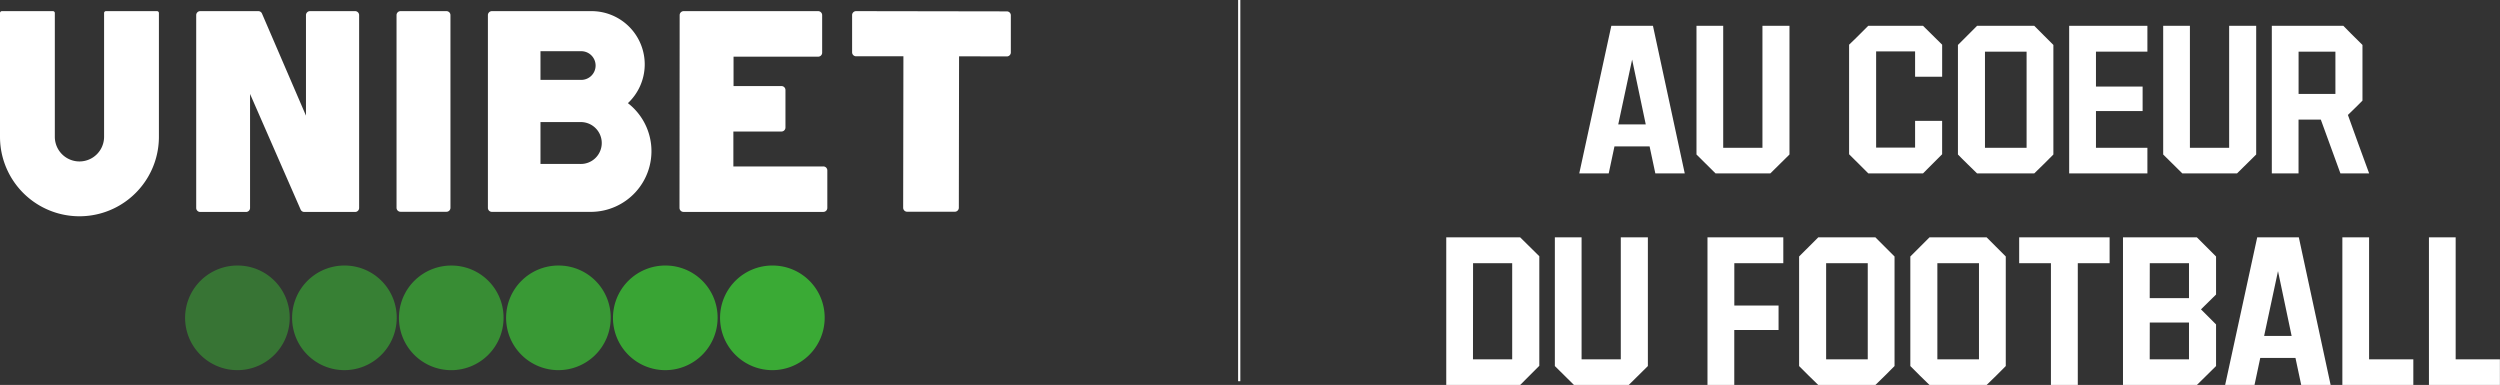
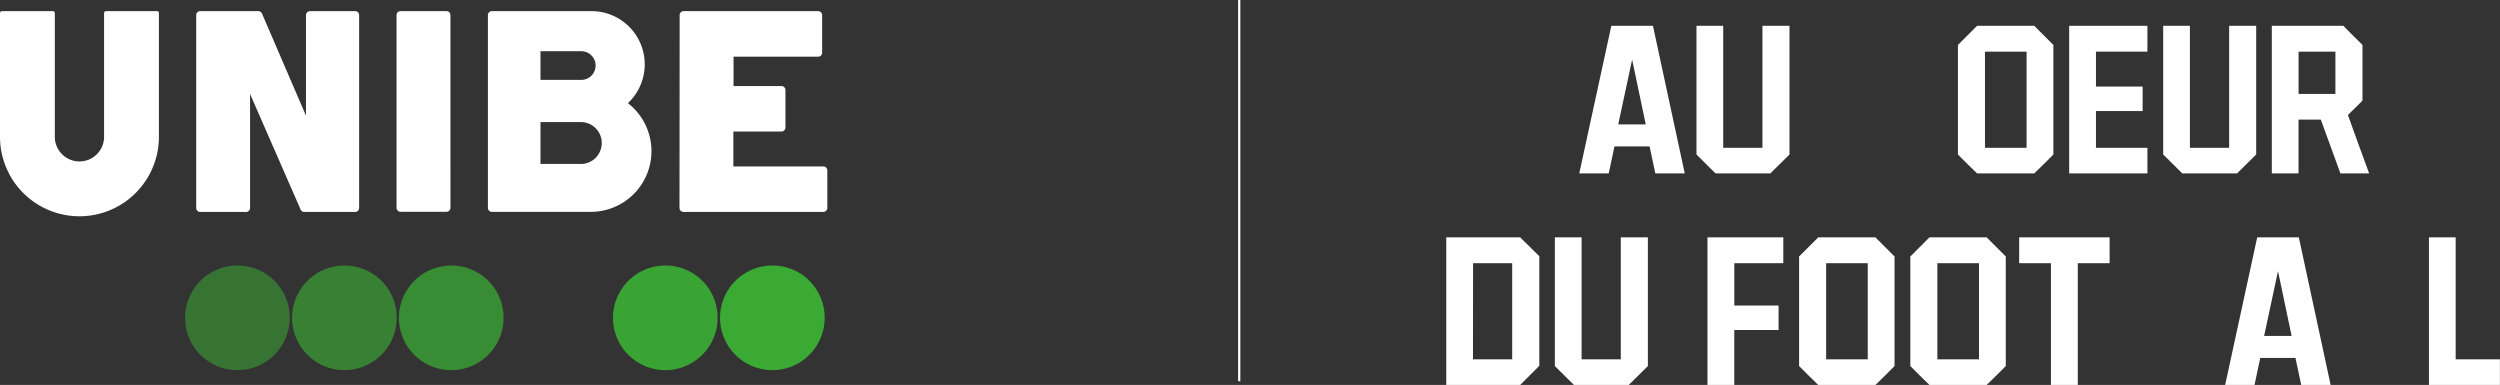
<svg xmlns="http://www.w3.org/2000/svg" viewBox="0 0 1122.66 172.87">
  <rect x="0" y="0" width="1122.66" height="172.87" fill="#333333" stroke="none" />
  <defs>
    <style>.cls-1,.cls-2,.cls-3,.cls-4,.cls-5,.cls-6{fill:#3aaa35;}.cls-1{opacity:0.95;}.cls-3{opacity:0.55;}.cls-4{opacity:0.65;}.cls-5{opacity:0.85;}.cls-6{opacity:0.75;}.cls-7{fill:#fff;}.cls-8{fill:none;stroke:#fff;stroke-miterlimit:10;}</style>
  </defs>
  <title>Fichier 5Unibet-Favicon</title>
  <g id="Calque_2" data-name="Calque 2">
    <g id="Layer_1" data-name="Layer 1">
      <path class="cls-1" d="M299,119.24a23.49,23.49,0,1,0,23.25,23.49A23.38,23.38,0,0,0,299,119.24Z" />
      <path class="cls-2" d="M347.08,119.24a23.49,23.49,0,1,0,23.25,23.49A23.37,23.37,0,0,0,347.08,119.24Z" />
      <path class="cls-3" d="M106.85,119.24a23.49,23.49,0,1,0,23.25,23.49A23.37,23.37,0,0,0,106.85,119.24Z" />
      <path class="cls-4" d="M154.9,119.24a23.49,23.49,0,1,0,23.25,23.49A23.38,23.38,0,0,0,154.9,119.24Z" />
-       <path class="cls-5" d="M251,119.24a23.49,23.49,0,1,0,23.25,23.49A23.37,23.37,0,0,0,251,119.24Z" />
      <path class="cls-6" d="M202.88,119.25a23.49,23.49,0,1,0,23.25,23.48A23.37,23.37,0,0,0,202.88,119.25Z" />
      <path class="cls-7" d="M369.72,74.74l-40.39,0V59.06l21.6,0h0a1.79,1.79,0,0,0,1.79-1.8V40.44A1.78,1.78,0,0,0,351,38.65l-21.59,0V25.45l38,0h0a1.79,1.79,0,0,0,1.79-1.79l0-16.85a1.76,1.76,0,0,0-.52-1.27A1.79,1.79,0,0,0,367.36,5L307,5h0a1.81,1.81,0,0,0-1.79,1.79l-.07,86.57a1.8,1.8,0,0,0,1.79,1.8l62.8,0h0a1.79,1.79,0,0,0,1.79-1.79V76.53A1.79,1.79,0,0,0,369.72,74.74Z" />
      <path class="cls-7" d="M159.52,5H139.19a1.81,1.81,0,0,0-1.79,1.79V51.93L117.64,6.07A1.79,1.79,0,0,0,116,5H89.9a1.79,1.79,0,0,0-1.79,1.79V93.39a1.79,1.79,0,0,0,1.79,1.79H110.5a1.79,1.79,0,0,0,1.27-.53,1.75,1.75,0,0,0,.52-1.26V42.19L135,94.1a1.79,1.79,0,0,0,1.64,1.08h22.84a1.79,1.79,0,0,0,1.79-1.79V6.77A1.79,1.79,0,0,0,159.52,5Z" />
      <path class="cls-7" d="M70.5,5H47.6a.85.85,0,0,0-.86.86V61.44a11.06,11.06,0,0,1-22.12,0V15.82h0v-10A.86.86,0,0,0,23.76,5H.86a.88.88,0,0,0-.61.25A.88.88,0,0,0,0,5.83V61.44a35.68,35.68,0,1,0,71.36,0V12.56h0V5.84A.85.85,0,0,0,70.5,5Z" />
      <path class="cls-7" d="M202.28,6.8A1.79,1.79,0,0,0,200.49,5L179.86,5h0a1.79,1.79,0,0,0-1.79,1.79V93.3a1.82,1.82,0,0,0,.52,1.27,1.79,1.79,0,0,0,1.27.53l20.64,0h0a1.79,1.79,0,0,0,1.79-1.79Z" />
      <path class="cls-7" d="M281.94,46.35A23.89,23.89,0,0,0,265.63,5c-.18,0-.35,0-.52,0L253.9,5V5h-33a1.8,1.8,0,0,0-1.8,1.79l0,86.56a1.79,1.79,0,0,0,1.79,1.79h44.38a27.26,27.26,0,0,0,16.75-48.78ZM242.71,23h18.06a6.44,6.44,0,1,1,0,12.87H242.71Zm17.8,50.61h-17.8V54.82h17.8a9.41,9.41,0,1,1,0,18.81Z" />
-       <path class="cls-7" d="M453.41,5.63a1.82,1.82,0,0,0-1.27-.52L384.44,5h0a1.79,1.79,0,0,0-1.79,1.79l0,16.7a1.79,1.79,0,0,0,1.79,1.79l21.25,0-.11,68a1.79,1.79,0,0,0,1.79,1.8l21.41,0h0a1.8,1.8,0,0,0,1.8-1.79l.1-68,21.46.05h0a1.79,1.79,0,0,0,1.79-1.79l0-16.7A1.79,1.79,0,0,0,453.41,5.63Z" />
      <path class="cls-7" d="M709.19,77.87q3.66-16.55,14.4-66.28h18.69q3.54,16.65,14.28,66.28H743.35q-.65-3-2.58-12.14H725q-.65,3-2.58,12.14Zm17.51-22h12.35q-1.5-7.31-6.12-29.12Q731.43,34.05,726.7,55.85Z" />
      <path class="cls-7" d="M761.83,69.38V11.59h12V66.37h17.62V11.59h12.14V69.38q-2.16,2.15-8.6,8.49h-24.6Q768.28,75.83,761.83,69.38Z" />
-       <path class="cls-7" d="M830.36,69.27V20.07q2.16-2,8.6-8.48h24.6q2.15,2.14,8.59,8.48v14.4H860V23.08H842.5V66.27H860v-12h12.14v15l-8.59,8.6H839Q836.8,75.72,830.36,69.27Z" />
      <path class="cls-7" d="M879.24,20.18l4.3-4.29,4.29-4.3h25.68l4.29,4.3,4.3,4.29v49.2l-4.3,4.3c-1.79,1.72-3.22,3.11-4.29,4.19H887.83c-1.07-1.08-2.5-2.47-4.29-4.19s-3.23-3.22-4.3-4.3V20.18Zm30.83,46.19V23.19H891.38V66.37h18.69Z" />
      <path class="cls-7" d="M929.19,77.87V11.59h35.13v11.6h-23.1V38.87h20.95v11H941.22V66.37h23.1v11.5Z" />
      <path class="cls-7" d="M971.41,69.38V11.59h12V66.37h17.62V11.59h12.14V69.38q-2.16,2.15-8.6,8.49H980Q977.86,75.83,971.41,69.38Z" />
      <path class="cls-7" d="M1063.9,77.87H1051q-2.91-8.06-8.81-24.17h-10V77.87h-12V11.59h32.12q2.79,2.89,8.59,8.59v25l-3,3c-1.29,1.22-2.47,2.36-3.54,3.44q2.36,6.56,4.72,13.1T1063.9,77.87Zm-31.69-54.68v19h16.54v-19h-16.54Z" />
      <path class="cls-7" d="M649.46,172.87V106.59h33.2q2.15,2.14,8.59,8.48v49.2l-8.59,8.6Zm12-11.5h17.61V118.19H661.5Z" />
      <path class="cls-7" d="M698.23,164.38V106.59h12v54.78h17.61V106.59H740v57.79q-2.14,2.15-8.59,8.49h-24.6Q704.67,170.83,698.23,164.38Z" />
      <path class="cls-7" d="M766.77,172.87V106.59h34.05v11.6h-22v19h19.87v11H778.8v24.71Z" />
      <path class="cls-7" d="M807.91,115.18l4.3-4.29,4.3-4.3h25.67l4.3,4.3,4.29,4.29v49.2l-4.29,4.3c-1.79,1.72-3.23,3.11-4.3,4.19H816.51c-1.08-1.08-2.51-2.47-4.3-4.19l-4.3-4.3v-49.2Zm30.83,46.19V118.19H820.05v43.18h18.69Z" />
      <path class="cls-7" d="M857.86,115.18l4.3-4.29,4.3-4.3h25.67c1.08,1.07,2.51,2.51,4.3,4.3l4.29,4.29v49.2l-4.29,4.3c-1.79,1.72-3.22,3.11-4.3,4.19H866.46c-1.08-1.08-2.51-2.47-4.3-4.19l-4.3-4.3v-49.2Zm30.83,46.19V118.19H870v43.18h18.69Z" />
      <path class="cls-7" d="M906.74,118.19v-11.6h40.61v11.6H933.06v54.68H921V118.19Z" />
-       <path class="cls-7" d="M953.36,172.87V106.59h33.19l8.6,8.59v17.08q-1.73,1.73-6.77,6.66l6.77,6.77v18.69q-2.16,2.15-8.6,8.49Zm12-39H983V118.19H965.39Zm0,27.5H983V144.83H965.39Z" />
      <path class="cls-7" d="M999.23,172.87q3.64-16.55,14.4-66.28h18.69q3.54,16.65,14.28,66.28h-13.21q-.65-3-2.58-12.14H1015q-.64,3-2.58,12.14Zm17.51-22h12.35q-1.5-7.31-6.12-29.12Q1021.47,129.05,1016.74,150.85Z" />
-       <path class="cls-7" d="M1051.87,172.87V106.59h12v54.78h19.87v11.5Z" />
      <path class="cls-7" d="M1090.75,172.87V106.59h12v54.78h19.87v11.5Z" />
      <line class="cls-8" x1="556.49" x2="556.49" y2="171.19" />
    </g>
  </g>
</svg>